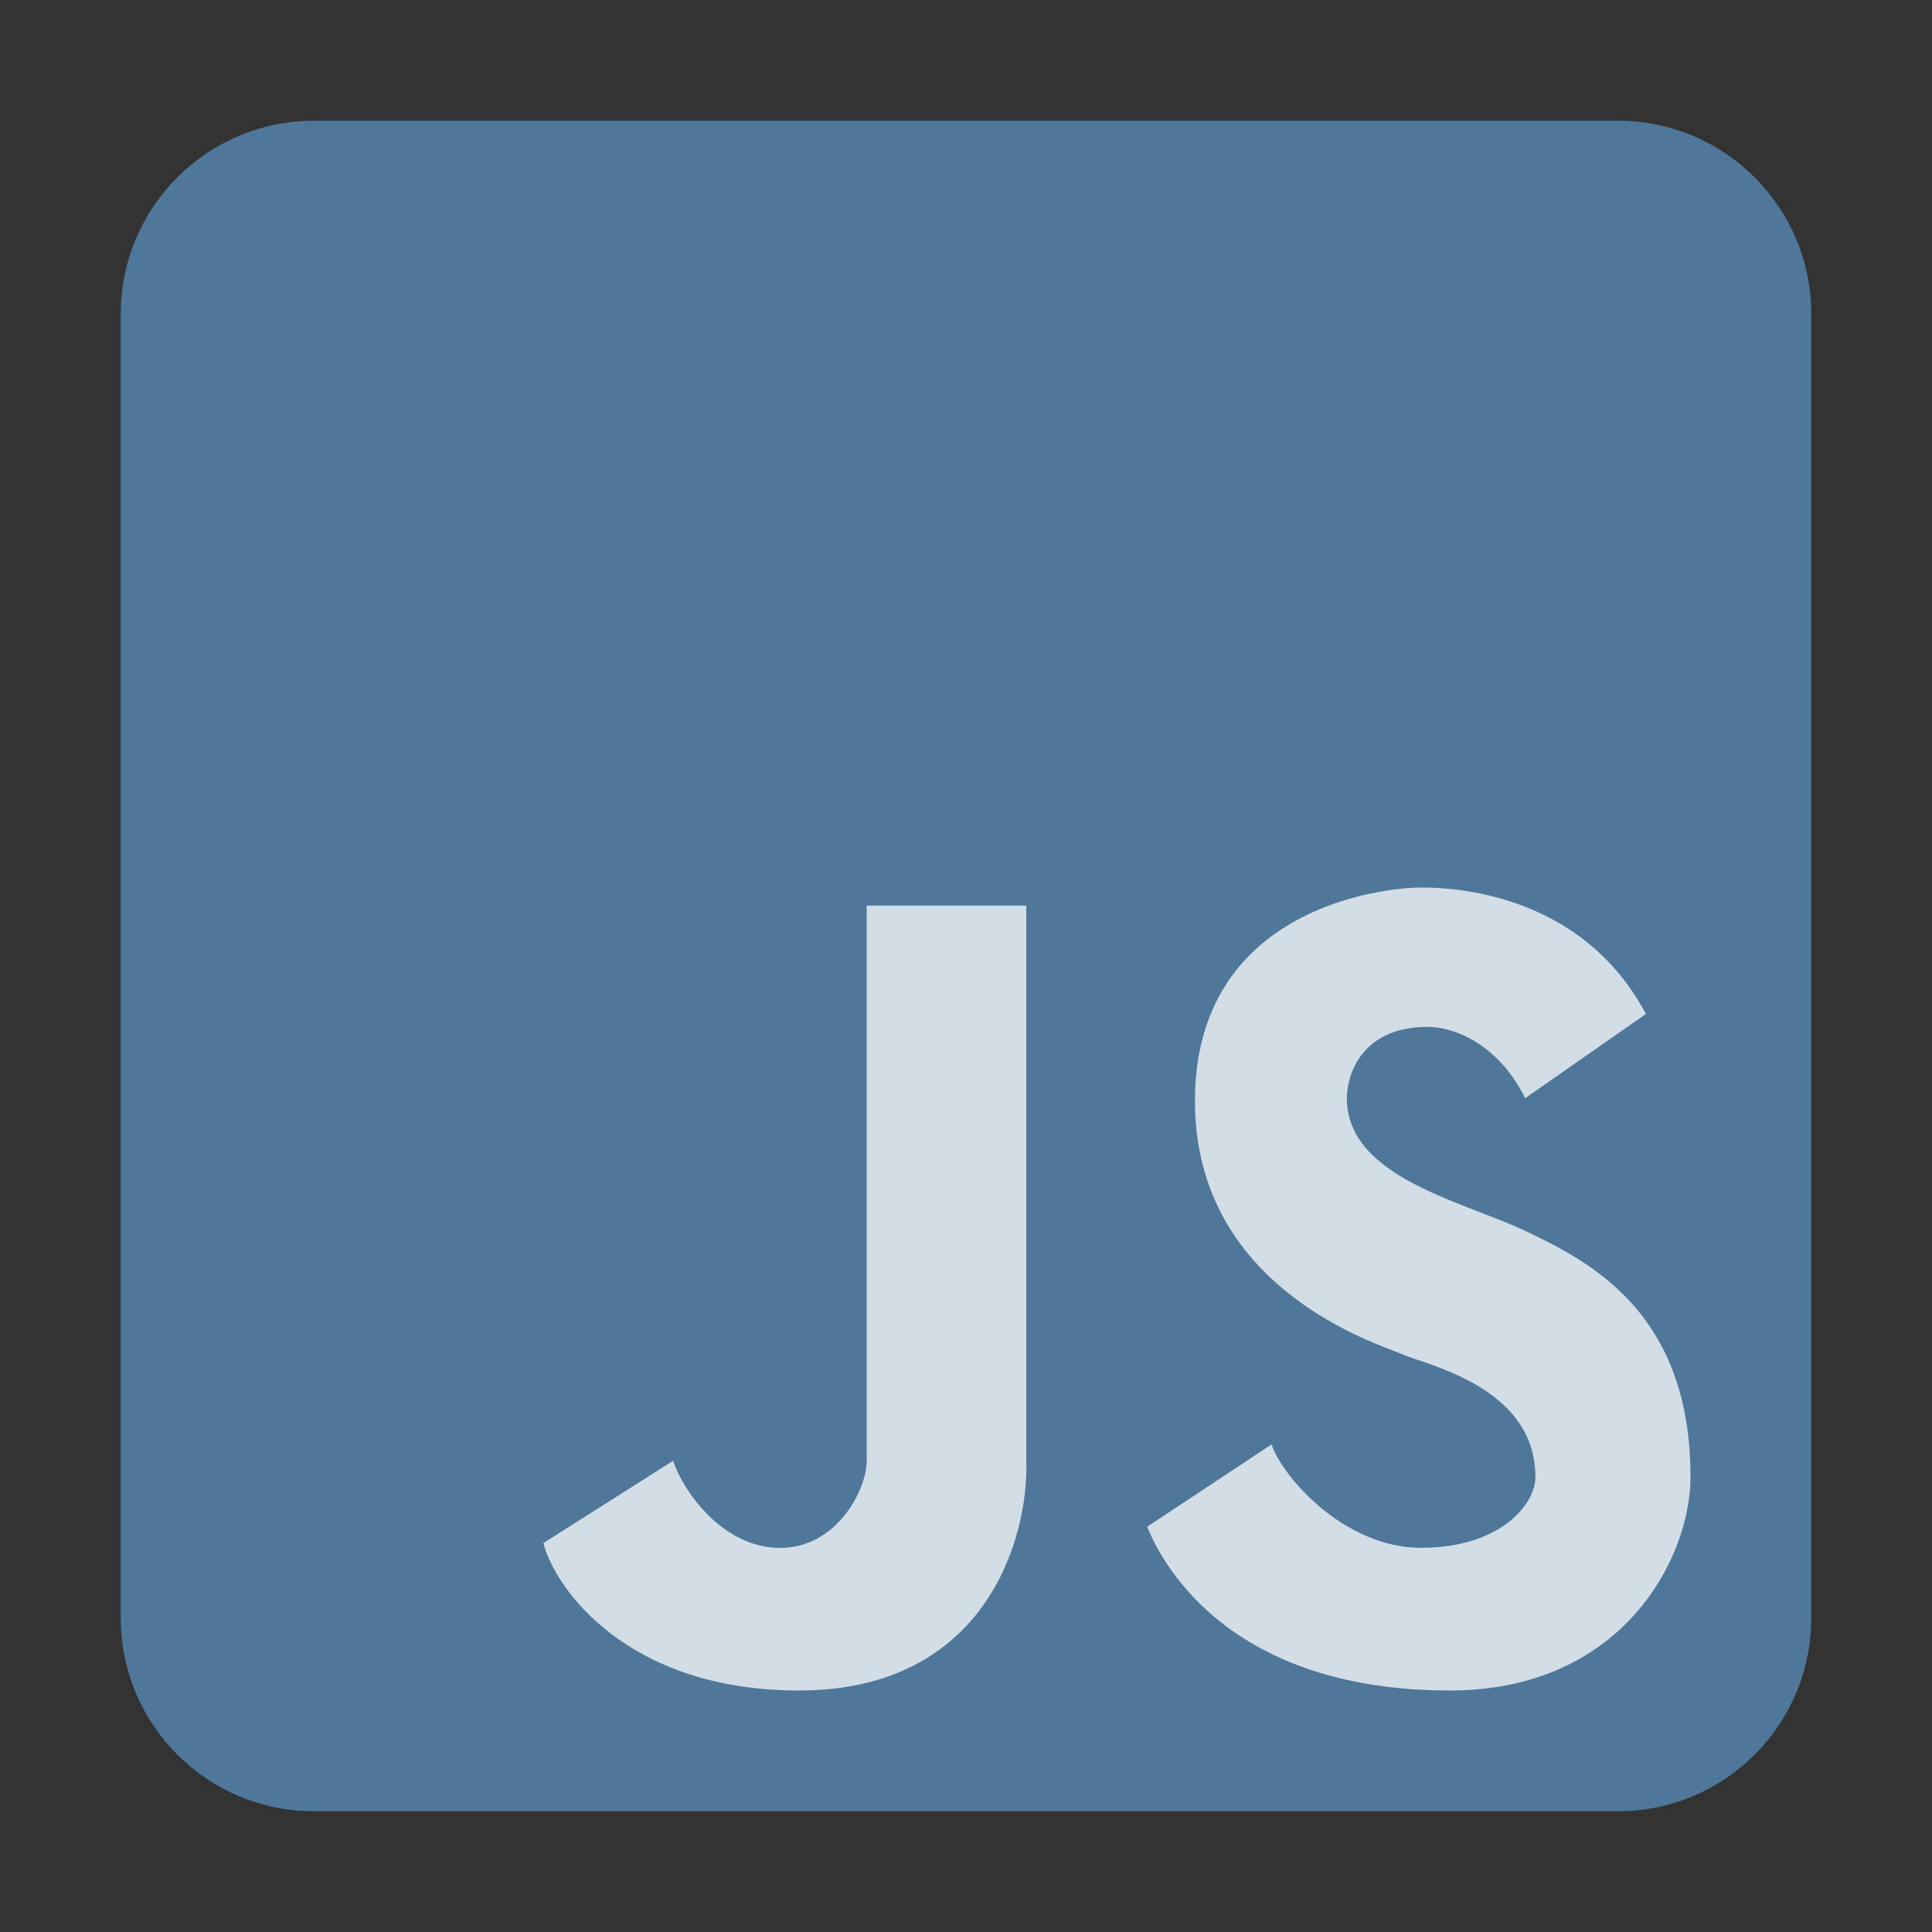
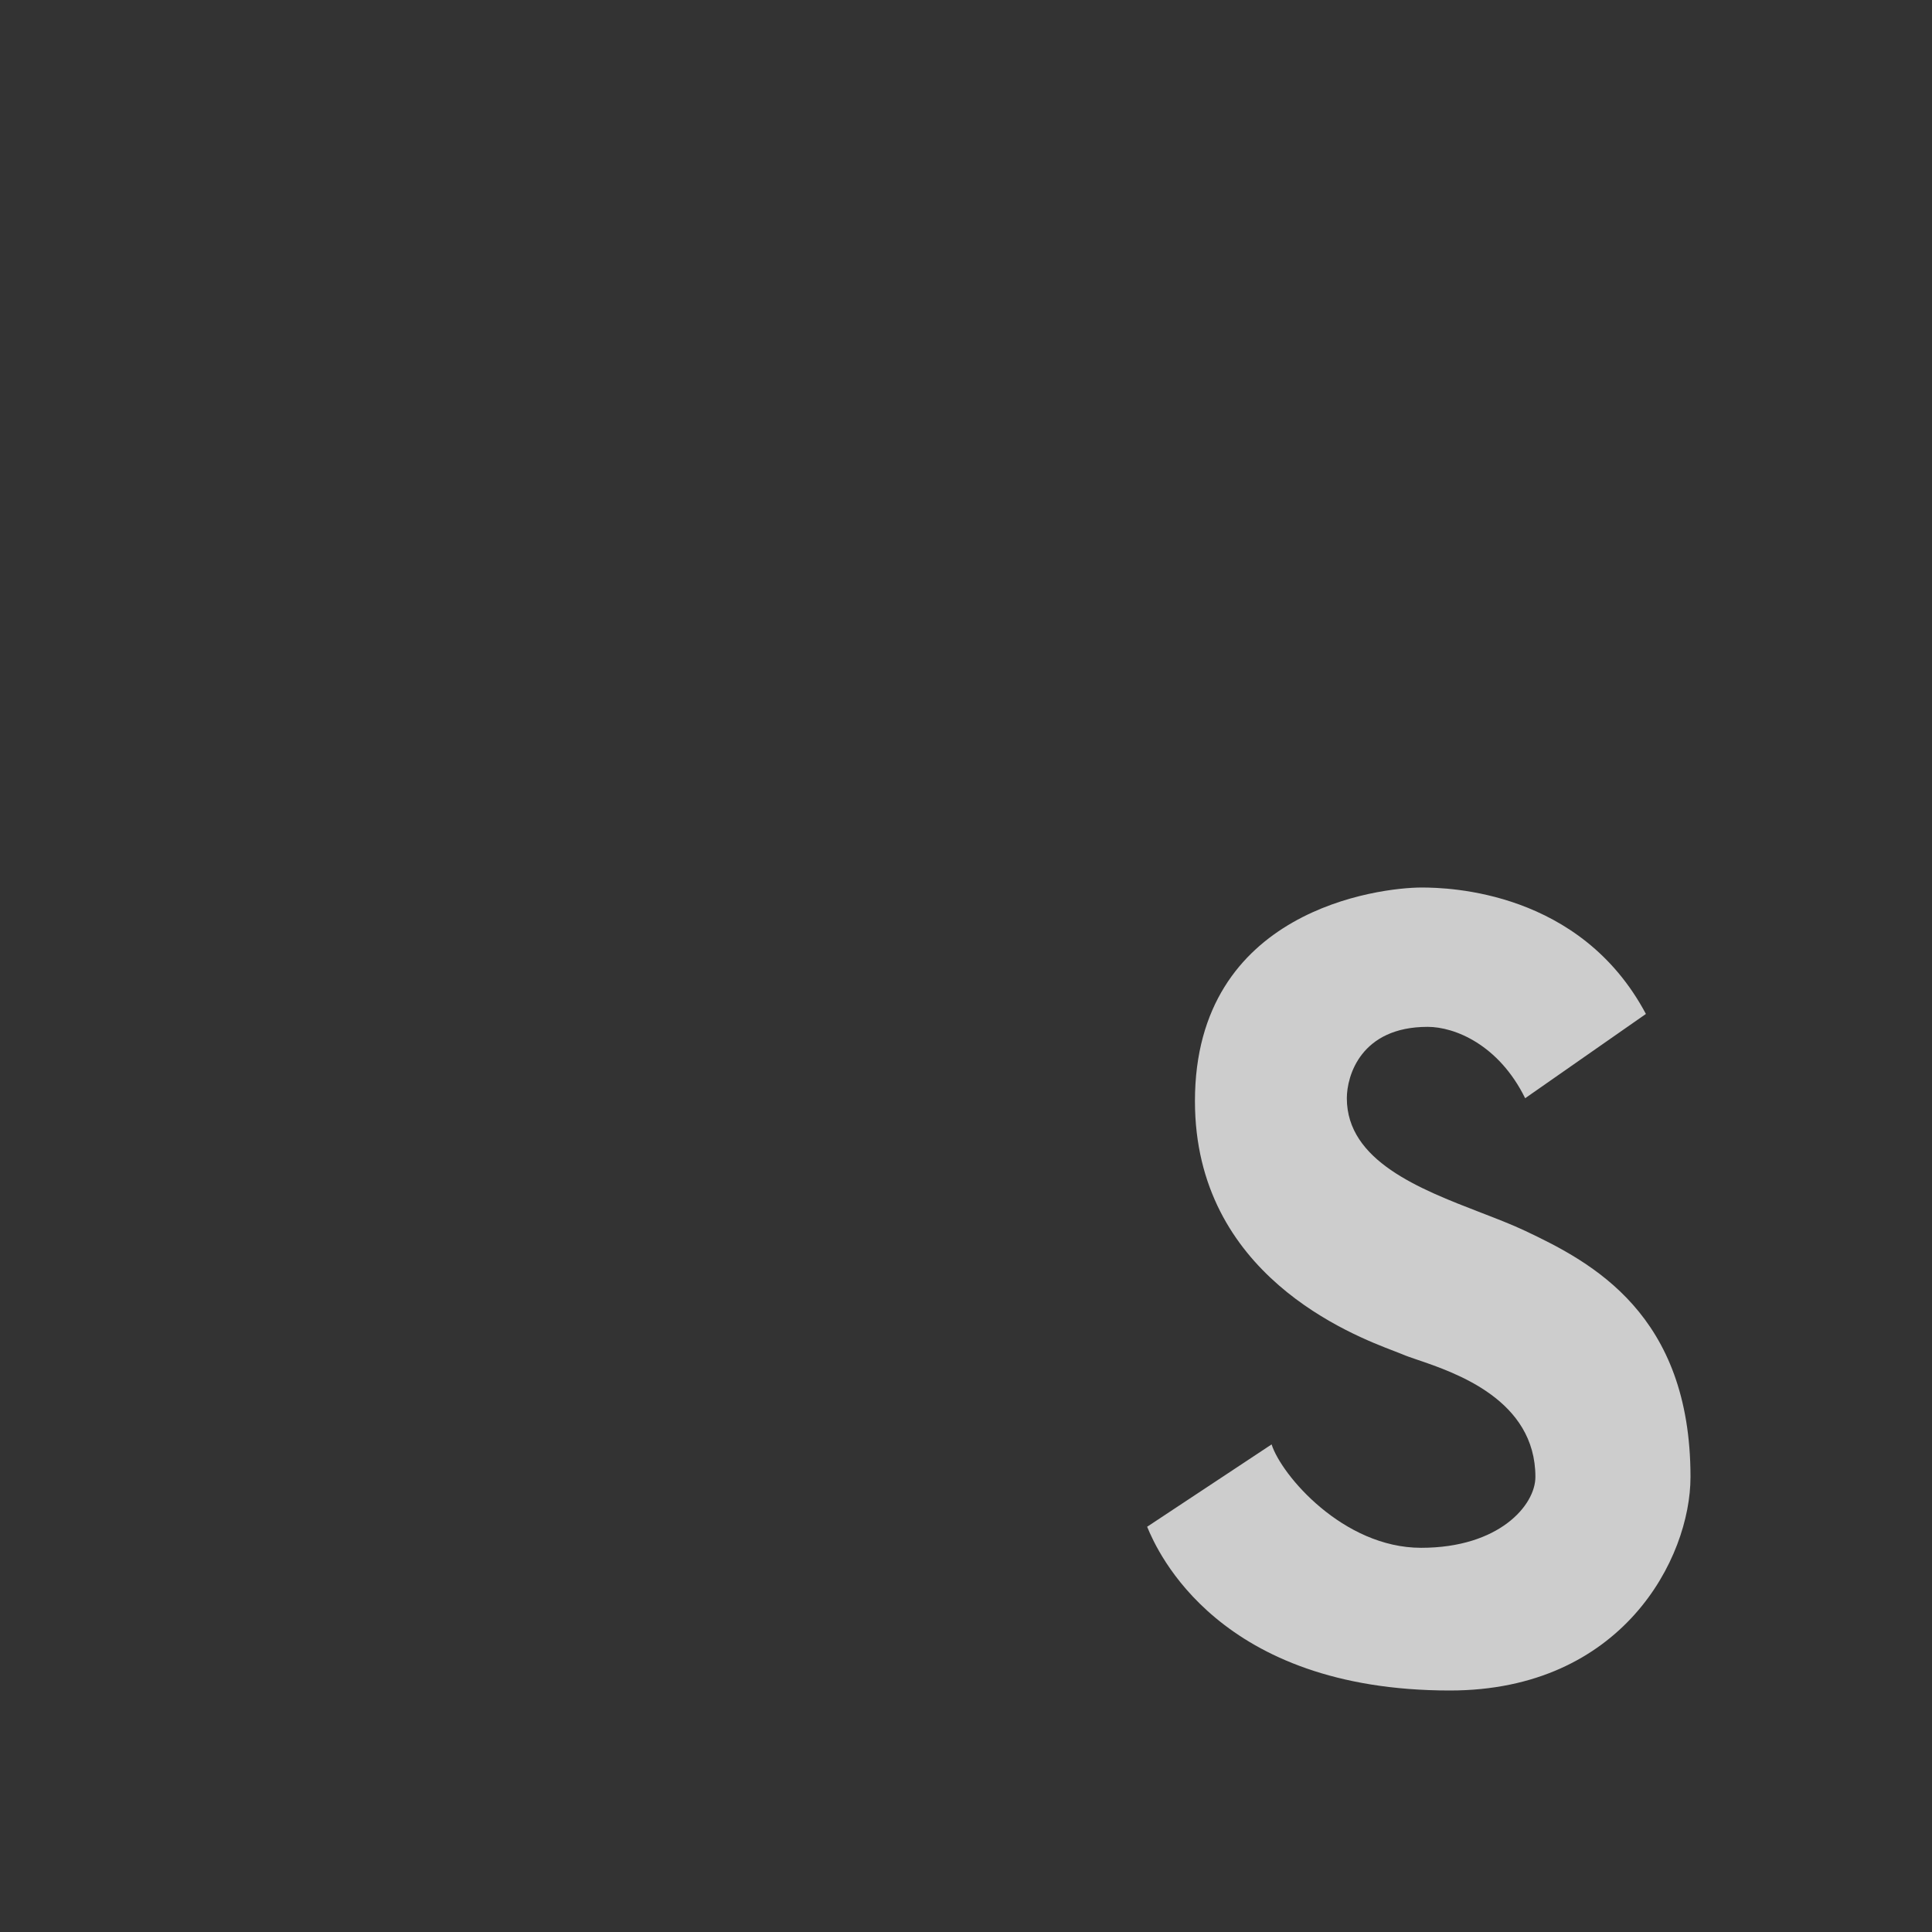
<svg xmlns="http://www.w3.org/2000/svg" width="50" height="50" viewBox="0 0 50 50" fill="none">
  <rect x="0" y="0" width="50" height="50" fill="#333333" stroke="none" />
-   <path d="M41.875 3.125H8.125C5.364 3.125 3.125 5.364 3.125 8.125V41.875C3.125 44.636 5.364 46.875 8.125 46.875H41.875C44.636 46.875 46.875 44.636 46.875 41.875V8.125C46.875 5.364 44.636 3.125 41.875 3.125Z" fill="#4E779A" />
  <path d="M29.688 39.512L32.909 37.381C33.161 38.174 34.76 40.057 36.779 40.057C38.798 40.057 39.736 38.955 39.736 38.223C39.736 36.231 37.674 35.528 36.683 35.191C36.522 35.136 36.389 35.091 36.298 35.051C36.251 35.031 36.181 35.004 36.09 34.969C34.989 34.549 30.925 32.996 30.925 28.496C30.925 23.539 35.709 22.969 36.791 22.969C37.499 22.969 40.901 23.056 42.596 26.241L39.471 28.422C38.786 27.034 37.648 26.575 36.947 26.575C35.216 26.575 34.856 27.844 34.856 28.422C34.856 30.042 36.736 30.769 38.324 31.382C38.739 31.542 39.135 31.695 39.471 31.854C41.202 32.672 43.75 34.01 43.75 38.223C43.75 40.334 41.98 43.75 37.524 43.75C31.538 43.75 29.952 40.157 29.688 39.512Z" fill="white" fill-opacity="0.751" />
-   <path d="M14.062 39.935L17.42 37.805C17.683 38.598 18.705 40.059 20.188 40.059C21.672 40.059 22.431 38.536 22.431 37.805V23.438H26.56V37.805C26.627 39.787 25.527 43.75 20.677 43.75C16.217 43.75 14.363 41.1 14.062 39.935Z" fill="white" fill-opacity="0.751" />
</svg>